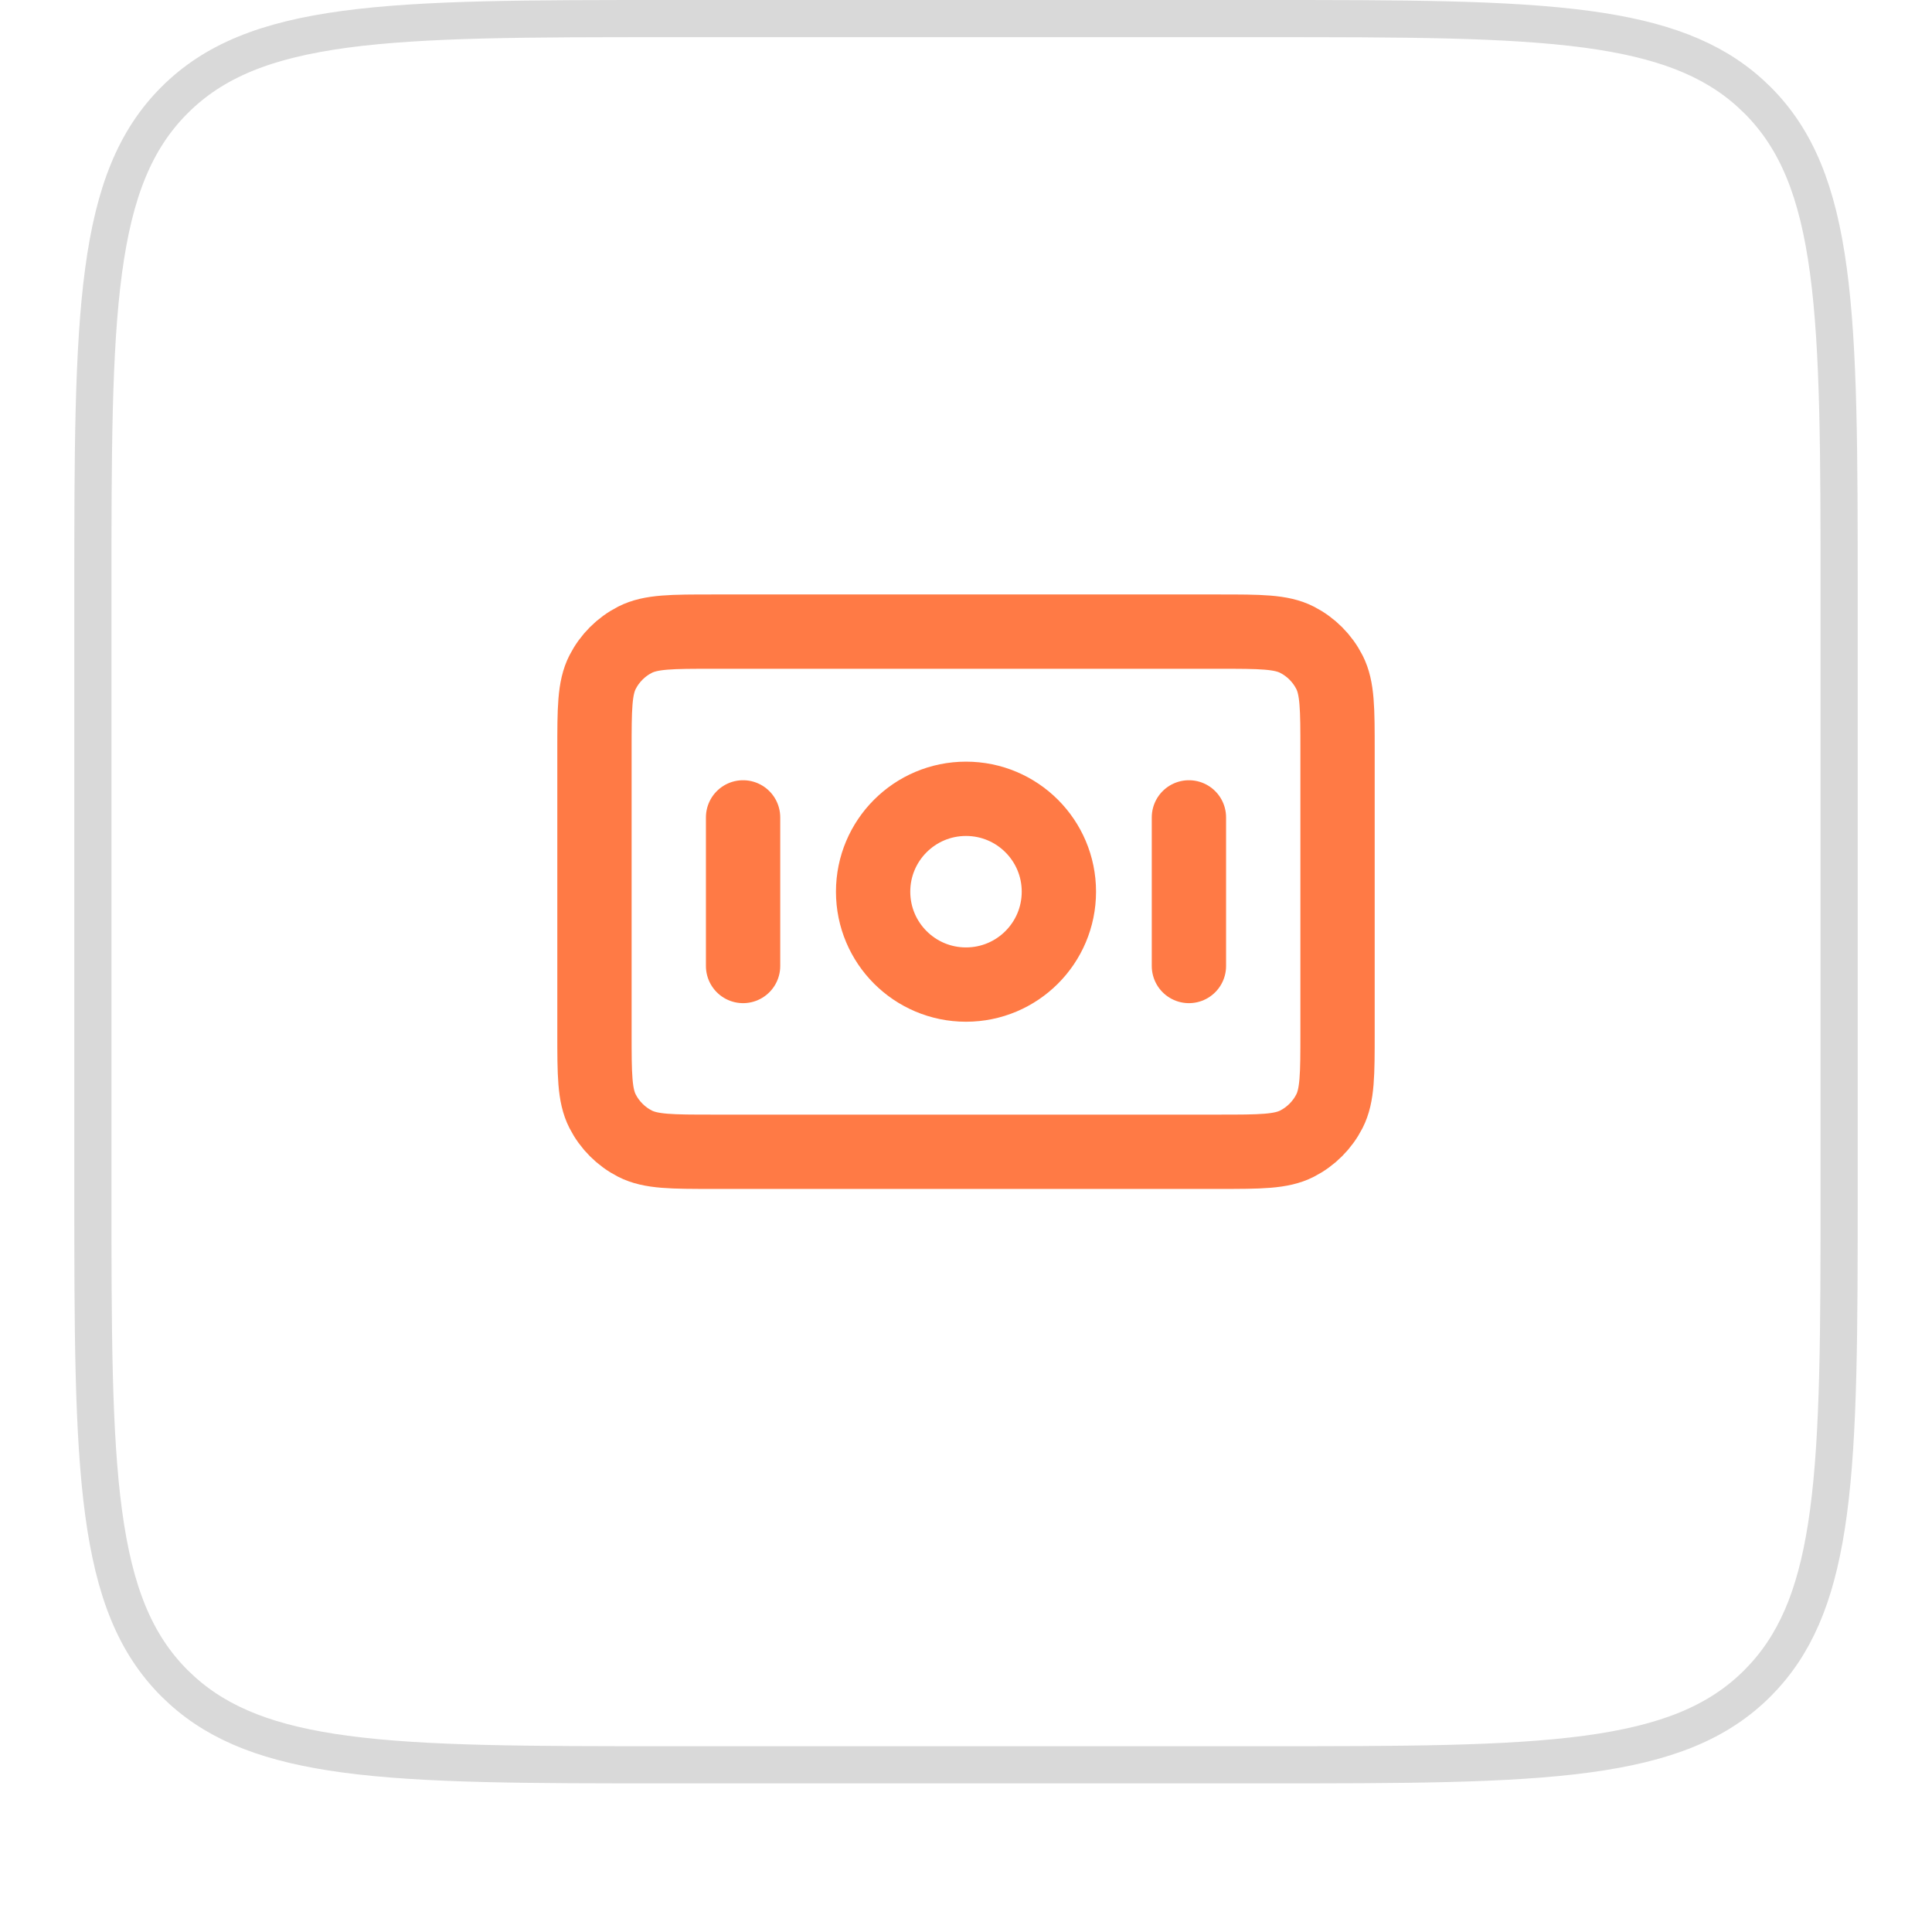
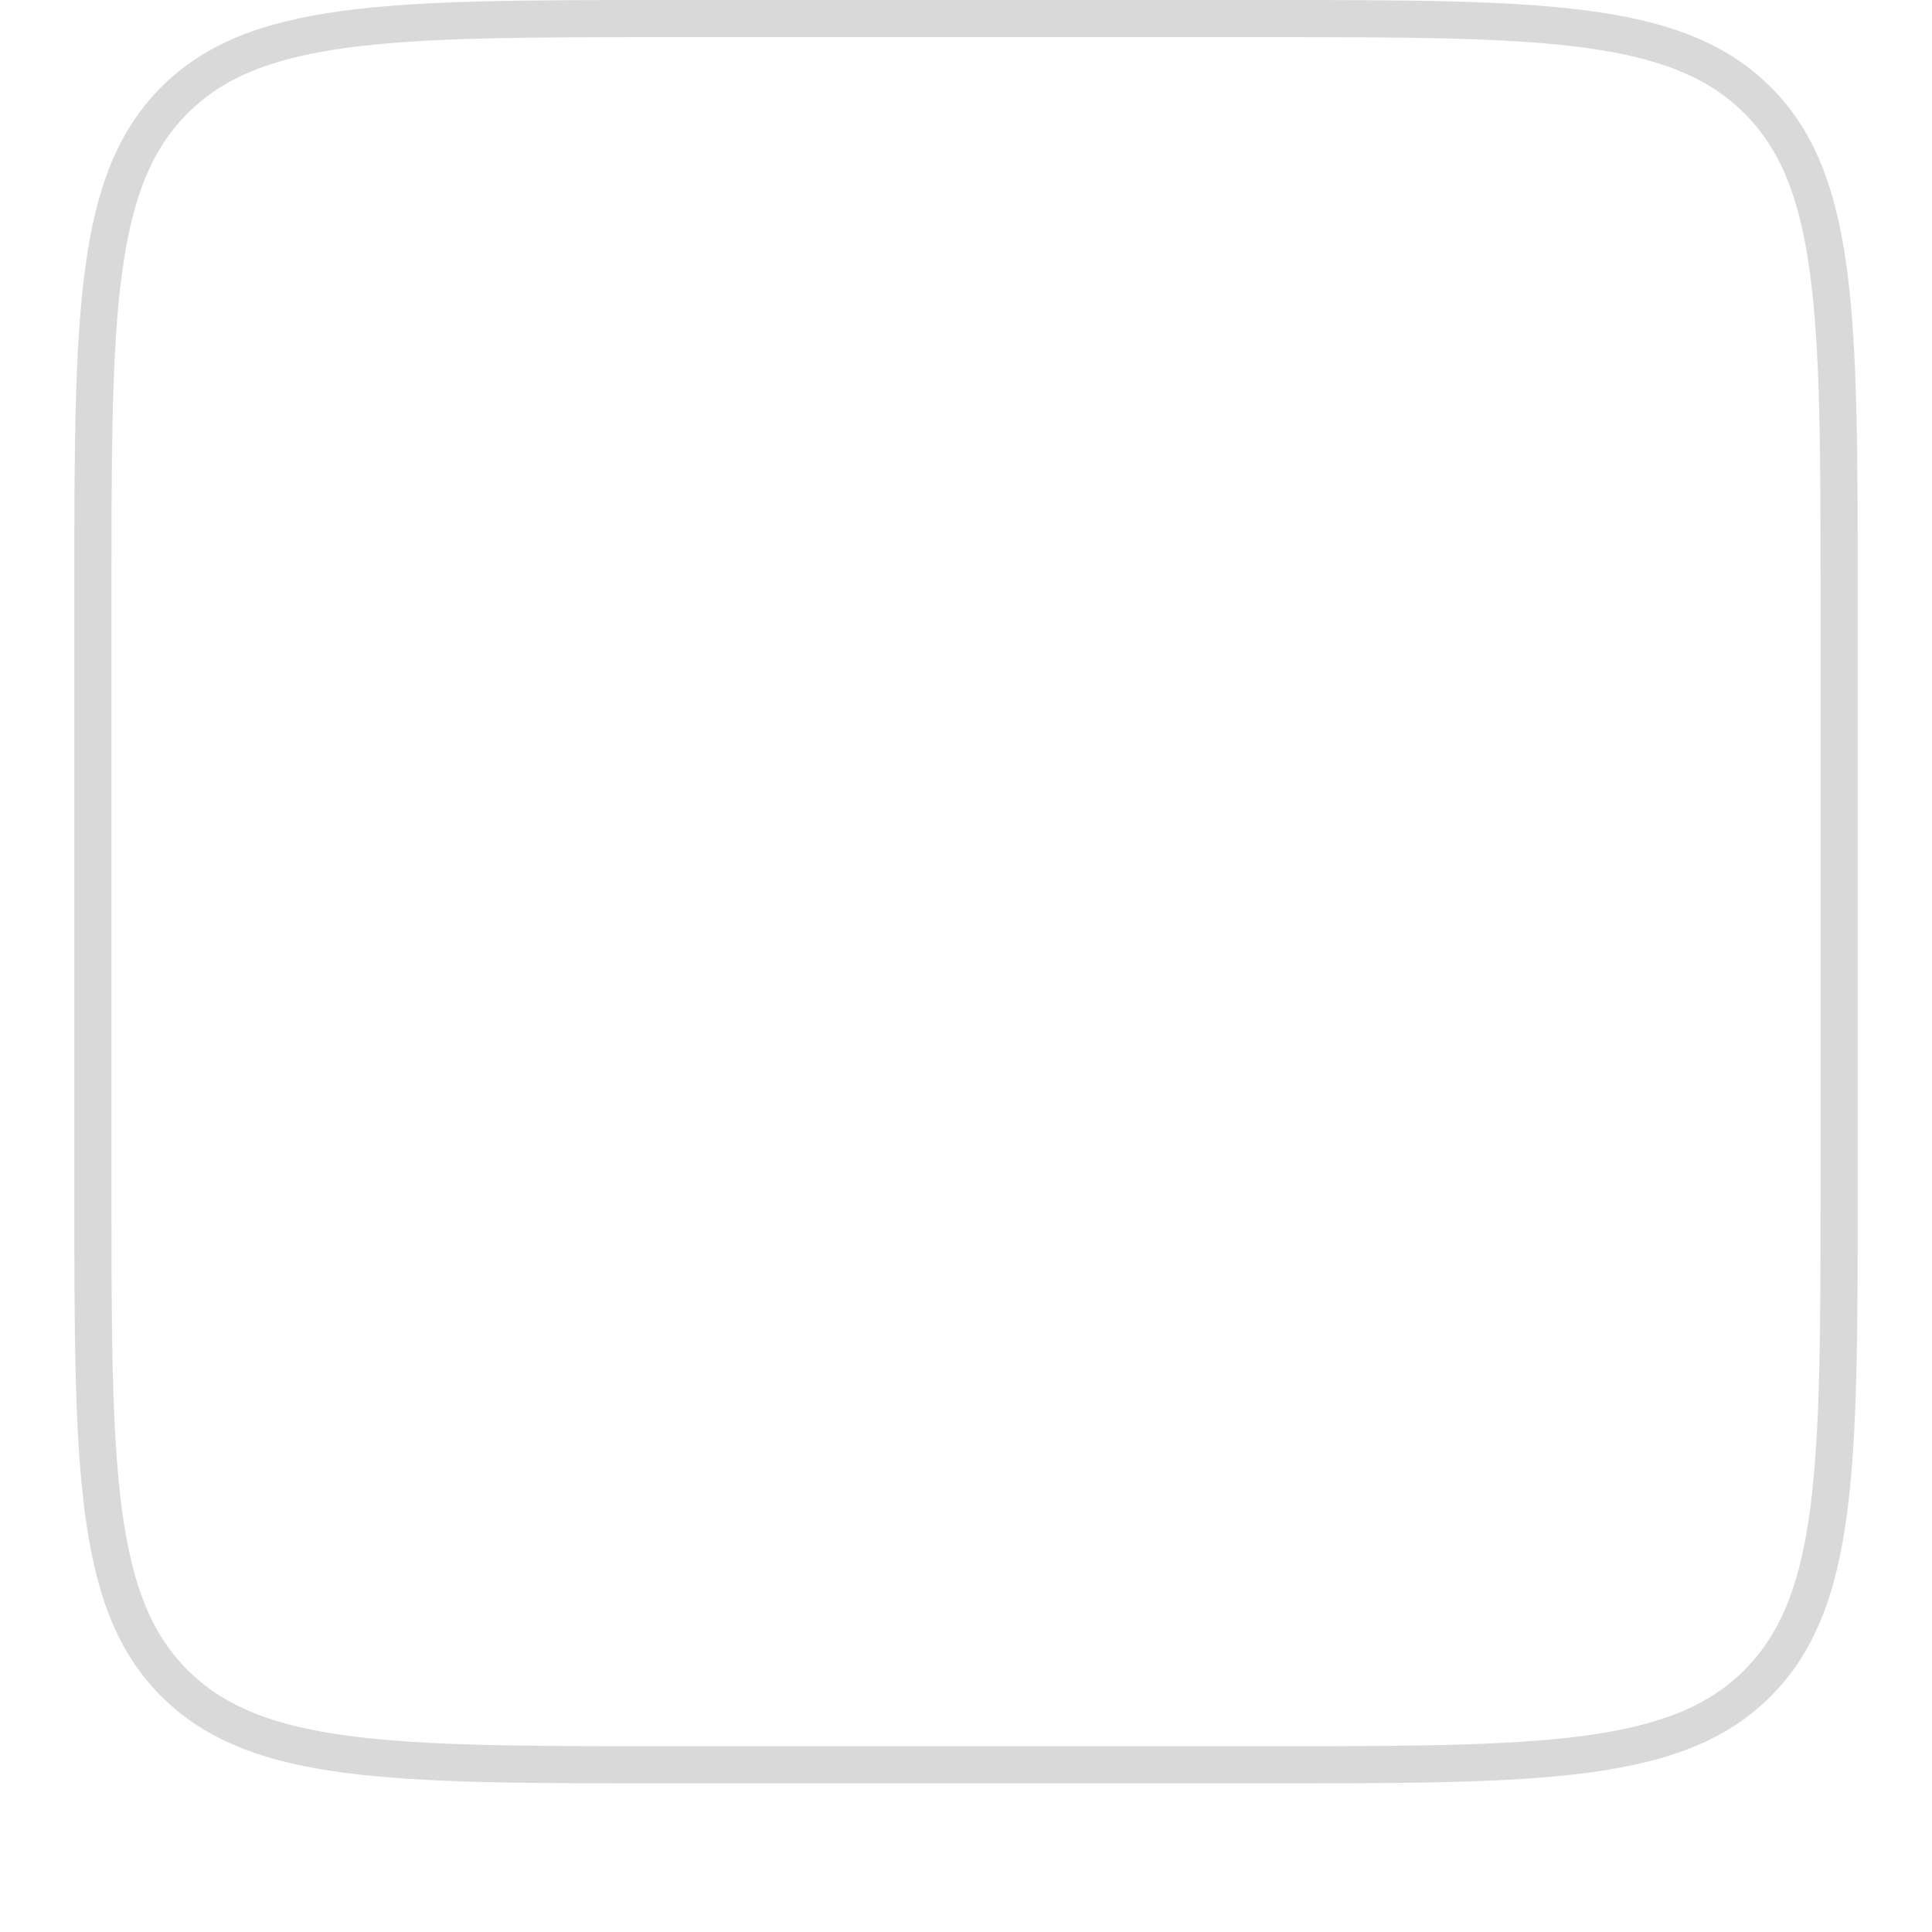
<svg xmlns="http://www.w3.org/2000/svg" width="52" height="52" viewBox="0 0 52 52" fill="none">
  <g filter="url(#filter0_di_17347_49213)">
-     <path d="M2 17C2 9.458 2 5.686 4.343 3.343C6.686 1 10.457 1 18 1H34C41.542 1 45.314 1 47.657 3.343C50 5.686 50 9.458 50 17V33C50 40.542 50 44.314 47.657 46.657C45.314 49 41.542 49 34 49H18C10.457 49 6.686 49 4.343 46.657C2 44.314 2 40.542 2 33V17Z" fill="white" />
+     <path d="M2 17C2 9.458 2 5.686 4.343 3.343C6.686 1 10.457 1 18 1C41.542 1 45.314 1 47.657 3.343C50 5.686 50 9.458 50 17V33C50 40.542 50 44.314 47.657 46.657C45.314 49 41.542 49 34 49H18C10.457 49 6.686 49 4.343 46.657C2 44.314 2 40.542 2 33V17Z" fill="white" />
    <path d="M18 1.5H34C37.785 1.5 40.575 1.501 42.712 1.788C44.702 2.056 46.062 2.565 47.1 3.503L47.304 3.696C48.367 4.759 48.926 6.165 49.212 8.288C49.499 10.425 49.5 13.215 49.5 17V33C49.5 36.785 49.499 39.575 49.212 41.712C48.944 43.702 48.435 45.062 47.497 46.1L47.304 46.304C46.241 47.367 44.835 47.926 42.712 48.212C40.575 48.499 37.785 48.5 34 48.5H18C14.215 48.5 11.425 48.499 9.288 48.212C7.298 47.944 5.939 47.435 4.9 46.497L4.696 46.304C3.633 45.241 3.074 43.835 2.788 41.712C2.501 39.575 2.5 36.785 2.5 33V17C2.5 13.215 2.501 10.425 2.788 8.288C3.074 6.165 3.633 4.759 4.696 3.696C5.759 2.633 7.165 2.074 9.288 1.788C11.425 1.501 14.215 1.5 18 1.5Z" stroke="#D9D9D9" />
-     <path d="M20 23V27M32 23V27M16 21.2L16 28.8C16 29.92 16 30.48 16.218 30.908C16.41 31.284 16.716 31.59 17.092 31.782C17.52 32 18.08 32 19.2 32L32.8 32C33.92 32 34.48 32 34.908 31.782C35.284 31.59 35.59 31.284 35.782 30.908C36 30.48 36 29.92 36 28.8V21.2C36 20.08 36 19.52 35.782 19.092C35.59 18.716 35.284 18.41 34.908 18.218C34.48 18 33.92 18 32.8 18L19.2 18C18.08 18 17.52 18 17.092 18.218C16.716 18.41 16.41 18.716 16.218 19.092C16 19.52 16 20.08 16 21.2ZM28.5 25C28.5 26.381 27.381 27.5 26 27.5C24.619 27.5 23.5 26.381 23.5 25C23.5 23.619 24.619 22.5 26 22.5C27.381 22.5 28.5 23.619 28.5 25Z" stroke="#FF7A45" stroke-width="2" stroke-linecap="round" stroke-linejoin="round" />
  </g>
  <defs>
    <filter id="filter0_di_17347_49213" x="0" y="0" width="52" height="52" filterUnits="userSpaceOnUse" color-interpolation-filters="sRGB">
      <feFlood flood-opacity="0" result="BackgroundImageFix" />
      <feColorMatrix in="SourceAlpha" type="matrix" values="0 0 0 0 0 0 0 0 0 0 0 0 0 0 0 0 0 0 127 0" result="hardAlpha" />
      <feOffset dy="1" />
      <feGaussianBlur stdDeviation="1" />
      <feColorMatrix type="matrix" values="0 0 0 0 0.149 0 0 0 0 0.149 0 0 0 0 0.149 0 0 0 0.06 0" />
      <feBlend mode="normal" in2="BackgroundImageFix" result="effect1_dropShadow_17347_49213" />
      <feBlend mode="normal" in="SourceGraphic" in2="effect1_dropShadow_17347_49213" result="shape" />
      <feColorMatrix in="SourceAlpha" type="matrix" values="0 0 0 0 0 0 0 0 0 0 0 0 0 0 0 0 0 0 127 0" result="hardAlpha" />
      <feOffset dy="-2" />
      <feComposite in2="hardAlpha" operator="arithmetic" k2="-1" k3="1" />
      <feColorMatrix type="matrix" values="0 0 0 0 0.149 0 0 0 0 0.149 0 0 0 0 0.149 0 0 0 0.06 0" />
      <feBlend mode="normal" in2="shape" result="effect2_innerShadow_17347_49213" />
    </filter>
  </defs>
</svg>